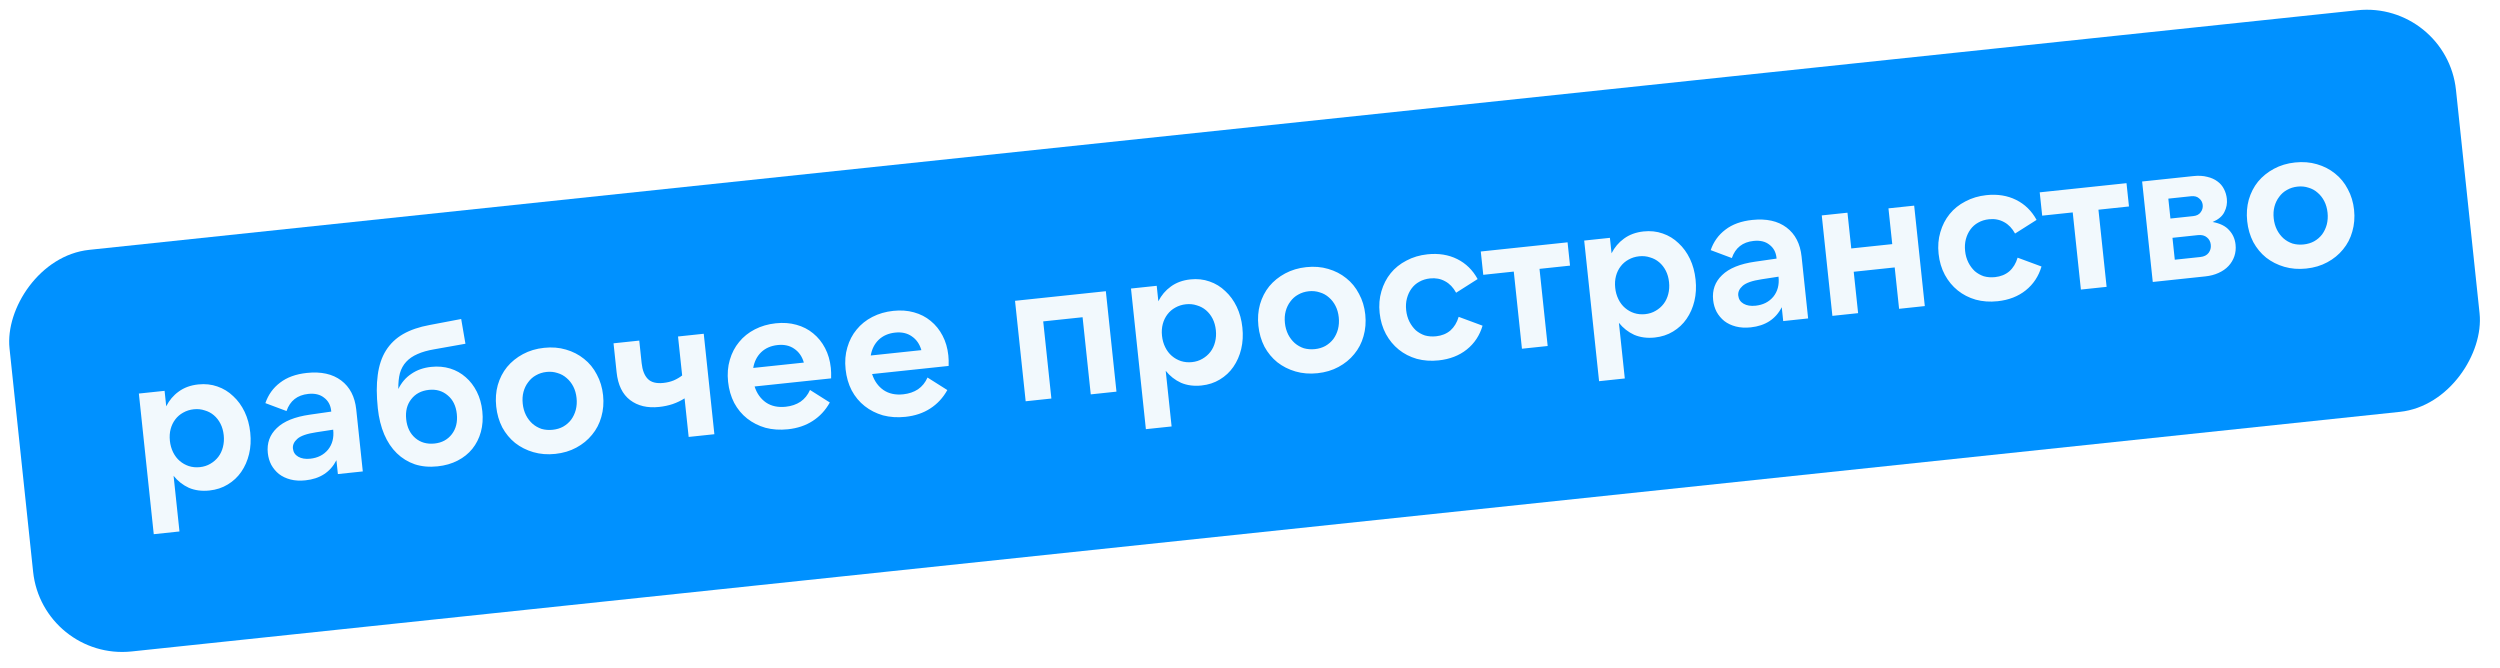
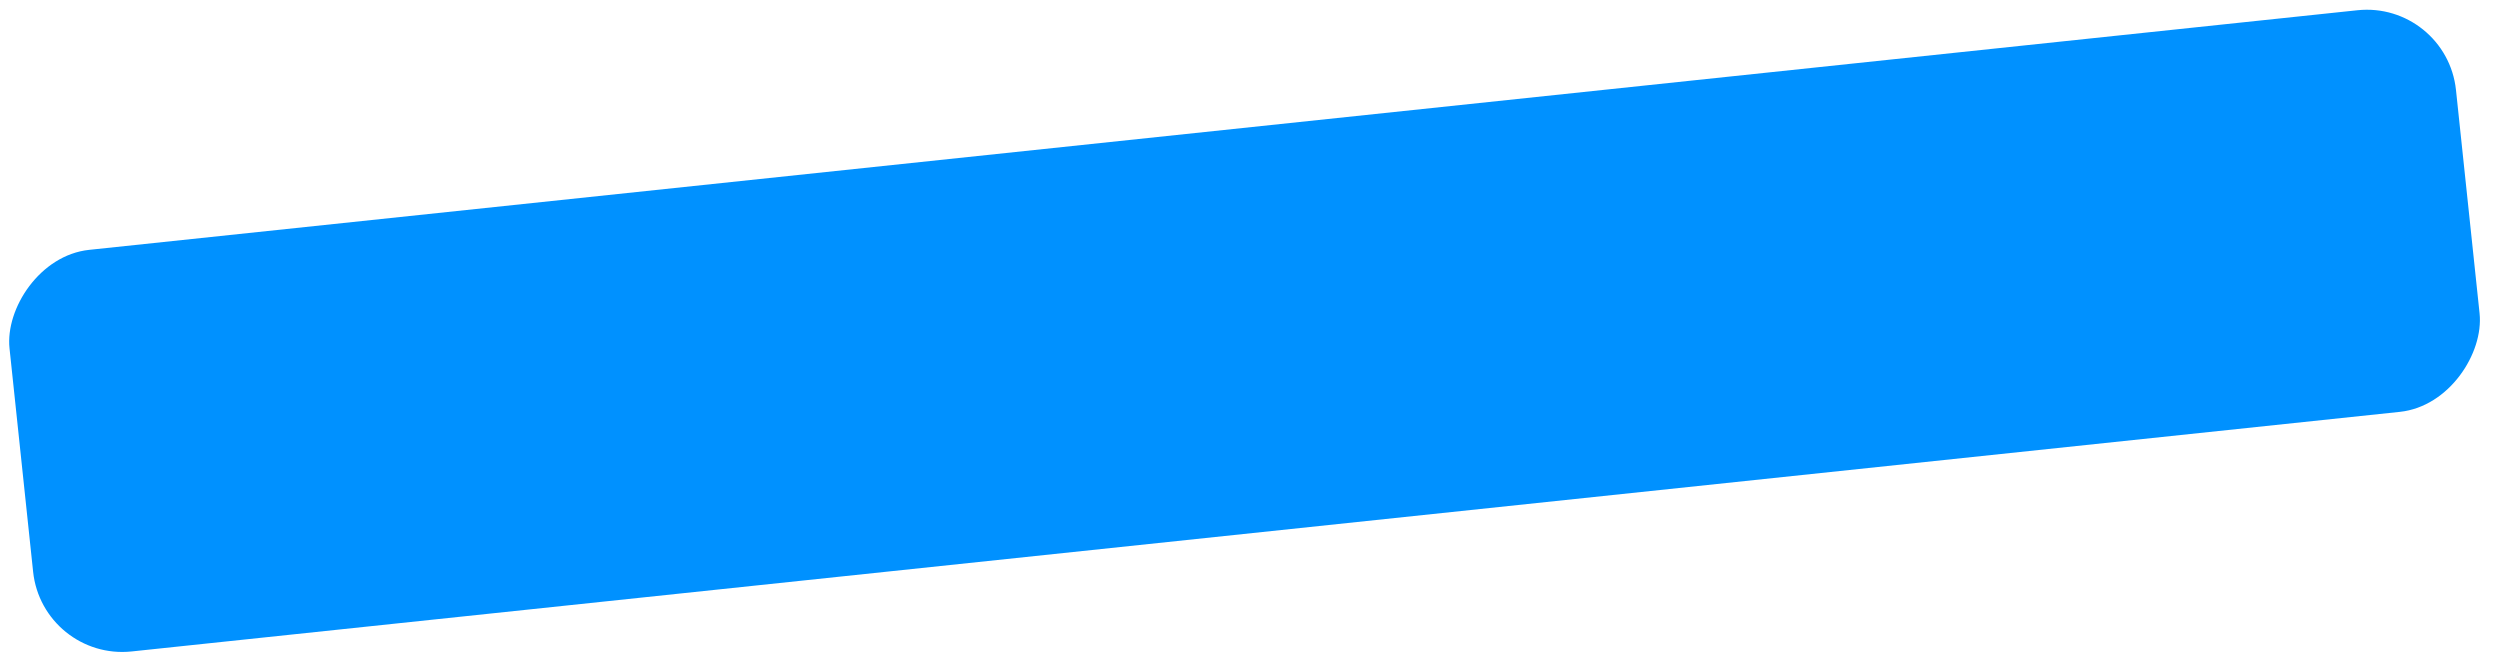
<svg xmlns="http://www.w3.org/2000/svg" width="176" height="47" viewBox="0 0 176 47" fill="none">
  <g filter="url(#filter0_b_340_3287)">
    <rect width="173.27" height="28.444" rx="6.311" transform="matrix(0.994 -0.105 -0.105 -0.994 2.994 46.525)" fill="#0091FF" />
  </g>
-   <path d="M14.072 32.887C14.345 32.858 14.59 32.779 14.805 32.652C15.03 32.523 15.217 32.36 15.368 32.163C15.519 31.966 15.628 31.735 15.695 31.471C15.763 31.206 15.781 30.927 15.75 30.635C15.718 30.334 15.642 30.065 15.522 29.83C15.401 29.595 15.247 29.397 15.058 29.235C14.87 29.074 14.652 28.959 14.407 28.89C14.169 28.81 13.914 28.784 13.641 28.813C13.367 28.842 13.118 28.921 12.893 29.05C12.677 29.168 12.493 29.326 12.343 29.523C12.192 29.72 12.082 29.946 12.014 30.201C11.946 30.456 11.928 30.735 11.96 31.037C11.991 31.329 12.067 31.597 12.188 31.842C12.309 32.086 12.464 32.289 12.653 32.45C12.841 32.612 13.054 32.732 13.292 32.812C13.538 32.891 13.798 32.916 14.072 32.887ZM14.746 34.531C14.209 34.588 13.726 34.525 13.296 34.342C12.875 34.148 12.517 33.867 12.22 33.497L12.635 37.415L10.824 37.607L9.776 27.706L11.587 27.515L11.702 28.604C11.915 28.181 12.207 27.835 12.579 27.567C12.96 27.288 13.419 27.121 13.956 27.064C14.437 27.013 14.885 27.061 15.301 27.207C15.727 27.353 16.099 27.581 16.418 27.89C16.745 28.189 17.012 28.557 17.221 28.992C17.429 29.428 17.561 29.914 17.618 30.452C17.675 30.989 17.648 31.493 17.535 31.962C17.423 32.432 17.238 32.852 16.982 33.222C16.734 33.582 16.417 33.878 16.032 34.109C15.656 34.34 15.227 34.48 14.746 34.531ZM23.456 30.249L22.26 30.432C21.603 30.531 21.157 30.687 20.922 30.903C20.696 31.108 20.596 31.333 20.622 31.578C20.649 31.833 20.774 32.025 20.998 32.154C21.221 32.282 21.503 32.329 21.842 32.293C22.37 32.237 22.786 32.026 23.091 31.66C23.394 31.285 23.517 30.819 23.458 30.263L23.456 30.249ZM23.787 33.374L23.684 32.398C23.257 33.235 22.53 33.708 21.503 33.816C21.116 33.857 20.766 33.837 20.452 33.756C20.139 33.675 19.867 33.546 19.639 33.37C19.42 33.193 19.24 32.978 19.099 32.726C18.967 32.473 18.886 32.196 18.854 31.894C18.78 31.197 18.99 30.612 19.483 30.14C19.976 29.659 20.753 29.343 21.814 29.192L23.321 28.976L23.315 28.919C23.273 28.523 23.108 28.216 22.818 27.999C22.536 27.772 22.164 27.682 21.702 27.731C20.929 27.813 20.419 28.215 20.171 28.937L18.682 28.38C18.886 27.786 19.231 27.306 19.716 26.94C20.201 26.565 20.83 26.336 21.603 26.254C22.603 26.148 23.408 26.326 24.019 26.785C24.63 27.245 24.984 27.927 25.08 28.832L25.541 33.189L23.787 33.374ZM30.593 31.224C31.112 31.169 31.517 30.949 31.811 30.566C32.104 30.182 32.22 29.707 32.16 29.141C32.1 28.576 31.887 28.14 31.521 27.836C31.155 27.522 30.712 27.392 30.193 27.447C29.656 27.504 29.241 27.725 28.948 28.108C28.653 28.483 28.536 28.953 28.596 29.519C28.656 30.084 28.869 30.524 29.236 30.838C29.603 31.152 30.055 31.28 30.593 31.224ZM30.806 32.831C30.221 32.893 29.687 32.845 29.203 32.687C28.718 32.519 28.295 32.258 27.934 31.906C27.572 31.553 27.277 31.112 27.05 30.583C26.821 30.045 26.671 29.432 26.598 28.743C26.503 27.848 26.501 27.066 26.593 26.398C26.683 25.721 26.875 25.148 27.169 24.678C27.471 24.198 27.873 23.812 28.376 23.521C28.889 23.228 29.514 23.014 30.253 22.879L32.468 22.458L32.767 24.2L30.577 24.589C30.109 24.668 29.711 24.781 29.383 24.93C29.064 25.069 28.802 25.249 28.597 25.471C28.392 25.693 28.244 25.961 28.153 26.276C28.072 26.59 28.035 26.961 28.042 27.389C28.261 26.937 28.566 26.58 28.958 26.32C29.349 26.049 29.813 25.886 30.351 25.829C30.832 25.778 31.279 25.817 31.693 25.944C32.107 26.072 32.472 26.277 32.788 26.558C33.103 26.83 33.363 27.169 33.568 27.576C33.773 27.984 33.903 28.442 33.956 28.951C34.011 29.47 33.977 29.955 33.853 30.407C33.729 30.858 33.528 31.256 33.25 31.6C32.98 31.934 32.638 32.209 32.222 32.424C31.806 32.64 31.334 32.776 30.806 32.831ZM39.09 31.955C38.543 32.013 38.029 31.972 37.547 31.832C37.065 31.692 36.637 31.475 36.262 31.181C35.897 30.886 35.597 30.522 35.36 30.09C35.132 29.647 34.99 29.156 34.933 28.619C34.876 28.081 34.913 27.577 35.044 27.105C35.184 26.623 35.401 26.2 35.697 25.835C36.001 25.469 36.374 25.168 36.816 24.93C37.258 24.692 37.753 24.545 38.3 24.487C38.856 24.428 39.37 24.469 39.843 24.61C40.325 24.749 40.748 24.967 41.113 25.262C41.488 25.556 41.789 25.924 42.017 26.367C42.253 26.8 42.4 27.285 42.457 27.823C42.514 28.36 42.472 28.87 42.333 29.352C42.202 29.823 41.984 30.242 41.679 30.608C41.384 30.973 41.016 31.274 40.574 31.512C40.141 31.748 39.646 31.896 39.09 31.955ZM38.91 30.257C39.184 30.228 39.429 30.155 39.645 30.037C39.87 29.908 40.058 29.745 40.208 29.548C40.358 29.341 40.467 29.111 40.535 28.855C40.603 28.591 40.621 28.312 40.59 28.02C40.558 27.718 40.482 27.45 40.362 27.215C40.242 26.98 40.087 26.782 39.898 26.62C39.709 26.45 39.491 26.33 39.245 26.26C39.008 26.181 38.753 26.155 38.479 26.184C38.206 26.213 37.957 26.292 37.732 26.421C37.516 26.539 37.333 26.701 37.183 26.908C37.032 27.105 36.923 27.331 36.854 27.586C36.786 27.841 36.768 28.12 36.8 28.421C36.831 28.714 36.907 28.982 37.028 29.227C37.148 29.462 37.303 29.665 37.493 29.835C37.681 29.997 37.895 30.117 38.132 30.197C38.377 30.266 38.637 30.286 38.91 30.257ZM50.292 30.569L48.482 30.76L48.194 28.045C47.944 28.205 47.663 28.339 47.35 28.449C47.046 28.548 46.729 28.615 46.399 28.649C45.579 28.736 44.899 28.575 44.36 28.165C43.821 27.755 43.504 27.102 43.409 26.206L43.193 24.169L45.004 23.978L45.171 25.562C45.224 26.061 45.368 26.432 45.604 26.674C45.839 26.916 46.206 27.011 46.706 26.958C46.97 26.93 47.212 26.871 47.431 26.781C47.659 26.681 47.856 26.564 48.024 26.432L47.733 23.689L49.544 23.497L50.292 30.569ZM53.027 25.903L56.591 25.526C56.47 25.1 56.245 24.776 55.916 24.553C55.597 24.329 55.206 24.242 54.744 24.291C54.273 24.341 53.886 24.51 53.583 24.8C53.289 25.088 53.104 25.456 53.027 25.903ZM55.472 30.221C54.906 30.28 54.378 30.246 53.888 30.116C53.406 29.977 52.978 29.76 52.603 29.466C52.229 29.172 51.923 28.804 51.686 28.362C51.458 27.919 51.315 27.424 51.257 26.877C51.198 26.32 51.239 25.806 51.379 25.334C51.519 24.852 51.737 24.433 52.033 24.077C52.328 23.712 52.697 23.416 53.14 23.188C53.583 22.96 54.074 22.817 54.611 22.76C55.139 22.704 55.624 22.739 56.066 22.864C56.518 22.988 56.911 23.189 57.246 23.468C57.59 23.747 57.87 24.093 58.086 24.509C58.3 24.916 58.435 25.378 58.49 25.897C58.501 26 58.508 26.114 58.512 26.238C58.515 26.361 58.515 26.495 58.511 26.638L53.123 27.208C53.279 27.697 53.548 28.074 53.929 28.339C54.308 28.594 54.772 28.693 55.319 28.635C55.715 28.593 56.06 28.476 56.354 28.282C56.647 28.08 56.87 27.803 57.024 27.453L58.419 28.335C58.115 28.883 57.712 29.316 57.212 29.636C56.722 29.955 56.142 30.15 55.472 30.221ZM61.3 25.027L64.865 24.65C64.743 24.224 64.518 23.9 64.189 23.677C63.87 23.453 63.48 23.366 63.018 23.415C62.546 23.465 62.159 23.635 61.856 23.924C61.562 24.213 61.377 24.58 61.3 25.027ZM63.745 29.345C63.18 29.405 62.652 29.37 62.161 29.241C61.679 29.101 61.251 28.884 60.877 28.59C60.502 28.296 60.196 27.928 59.959 27.486C59.731 27.043 59.588 26.548 59.53 26.001C59.471 25.445 59.512 24.93 59.653 24.458C59.792 23.976 60.01 23.557 60.306 23.201C60.601 22.837 60.97 22.54 61.413 22.312C61.856 22.084 62.347 21.942 62.884 21.885C63.412 21.829 63.897 21.863 64.34 21.988C64.791 22.112 65.184 22.313 65.519 22.593C65.863 22.871 66.143 23.218 66.359 23.634C66.573 24.04 66.708 24.502 66.763 25.021C66.774 25.125 66.781 25.238 66.785 25.362C66.788 25.485 66.788 25.619 66.784 25.762L61.396 26.333C61.552 26.821 61.821 27.198 62.202 27.463C62.582 27.718 63.045 27.817 63.592 27.759C63.988 27.717 64.333 27.6 64.627 27.407C64.92 27.204 65.144 26.927 65.297 26.578L66.692 27.46C66.388 28.007 65.986 28.44 65.486 28.76C64.995 29.079 64.415 29.274 63.745 29.345ZM71.458 21.177L77.851 20.501L78.599 27.572L76.789 27.764L76.214 22.333L73.442 22.626L74.017 28.057L72.207 28.249L71.458 21.177ZM83.918 25.493C84.191 25.464 84.436 25.386 84.651 25.258C84.876 25.13 85.063 24.967 85.214 24.77C85.365 24.573 85.474 24.342 85.541 24.077C85.609 23.813 85.627 23.534 85.596 23.242C85.564 22.94 85.488 22.672 85.368 22.436C85.247 22.201 85.093 22.003 84.904 21.842C84.716 21.681 84.498 21.566 84.253 21.496C84.015 21.416 83.76 21.391 83.487 21.42C83.213 21.449 82.964 21.528 82.739 21.656C82.523 21.775 82.339 21.932 82.189 22.13C82.038 22.327 81.928 22.553 81.86 22.808C81.792 23.063 81.773 23.341 81.805 23.643C81.836 23.935 81.912 24.204 82.034 24.448C82.155 24.693 82.31 24.896 82.499 25.057C82.687 25.218 82.9 25.339 83.138 25.419C83.384 25.497 83.644 25.522 83.918 25.493ZM84.592 27.138C84.055 27.195 83.572 27.132 83.142 26.948C82.721 26.755 82.362 26.473 82.066 26.104L82.481 30.022L80.67 30.213L79.622 20.313L81.433 20.121L81.548 21.21C81.761 20.788 82.053 20.442 82.425 20.174C82.805 19.895 83.264 19.727 83.802 19.67C84.283 19.619 84.731 19.667 85.147 19.814C85.573 19.96 85.945 20.187 86.263 20.497C86.591 20.796 86.858 21.163 87.067 21.599C87.275 22.034 87.407 22.521 87.464 23.058C87.521 23.596 87.493 24.099 87.381 24.569C87.269 25.038 87.084 25.458 86.828 25.829C86.58 26.189 86.263 26.484 85.878 26.716C85.502 26.946 85.073 27.087 84.592 27.138ZM92.749 26.275C92.202 26.333 91.687 26.292 91.205 26.152C90.724 26.012 90.295 25.795 89.921 25.501C89.556 25.206 89.255 24.842 89.019 24.41C88.791 23.967 88.648 23.477 88.591 22.939C88.534 22.402 88.572 21.897 88.703 21.426C88.843 20.944 89.06 20.52 89.355 20.155C89.659 19.789 90.033 19.488 90.475 19.25C90.917 19.013 91.411 18.865 91.958 18.807C92.514 18.748 93.029 18.789 93.501 18.93C93.984 19.069 94.407 19.287 94.772 19.582C95.146 19.876 95.447 20.244 95.675 20.688C95.912 21.12 96.059 21.605 96.116 22.143C96.172 22.68 96.131 23.19 95.991 23.672C95.86 24.143 95.642 24.562 95.338 24.928C95.043 25.293 94.674 25.594 94.232 25.832C93.799 26.068 93.305 26.216 92.749 26.275ZM92.569 24.578C92.843 24.549 93.087 24.475 93.304 24.357C93.528 24.228 93.716 24.065 93.867 23.868C94.017 23.662 94.126 23.431 94.194 23.175C94.261 22.911 94.28 22.633 94.249 22.34C94.217 22.038 94.141 21.77 94.02 21.535C93.9 21.3 93.746 21.102 93.557 20.94C93.367 20.77 93.15 20.65 92.904 20.581C92.667 20.501 92.411 20.475 92.138 20.504C91.864 20.533 91.615 20.612 91.391 20.741C91.174 20.859 90.991 21.021 90.841 21.228C90.691 21.425 90.581 21.651 90.513 21.906C90.445 22.161 90.426 22.44 90.458 22.741C90.489 23.034 90.565 23.302 90.686 23.547C90.807 23.782 90.962 23.985 91.151 24.155C91.34 24.317 91.553 24.437 91.79 24.517C92.036 24.586 92.296 24.606 92.569 24.578ZM101.284 25.371C100.737 25.429 100.224 25.393 99.743 25.263C99.261 25.123 98.837 24.906 98.472 24.61C98.107 24.315 97.807 23.952 97.57 23.519C97.333 23.077 97.185 22.582 97.127 22.036C97.069 21.489 97.111 20.979 97.251 20.506C97.391 20.024 97.608 19.601 97.903 19.236C98.198 18.871 98.567 18.575 99.01 18.347C99.453 18.109 99.947 17.961 100.494 17.904C101.276 17.821 101.975 17.933 102.589 18.239C103.203 18.546 103.682 19.015 104.025 19.646L102.511 20.608C102.309 20.238 102.052 19.97 101.739 19.803C101.425 19.626 101.07 19.559 100.674 19.601C100.391 19.631 100.137 19.71 99.912 19.839C99.696 19.957 99.513 20.119 99.363 20.326C99.222 20.522 99.117 20.747 99.049 21.003C98.98 21.258 98.962 21.536 98.994 21.838C99.025 22.13 99.101 22.399 99.222 22.643C99.342 22.878 99.493 23.082 99.673 23.253C99.862 23.415 100.075 23.535 100.312 23.615C100.558 23.684 100.822 23.704 101.105 23.674C101.501 23.632 101.834 23.497 102.106 23.268C102.376 23.029 102.571 22.708 102.69 22.305L104.372 22.928C104.169 23.617 103.799 24.175 103.263 24.604C102.726 25.033 102.067 25.288 101.284 25.371ZM110.357 17.06L110.53 18.7L108.381 18.928L108.956 24.359L107.145 24.55L106.57 19.119L104.421 19.347L104.247 17.706L110.357 17.06ZM115.823 22.116C116.096 22.087 116.341 22.009 116.556 21.881C116.781 21.752 116.968 21.59 117.119 21.392C117.27 21.195 117.379 20.965 117.446 20.7C117.514 20.435 117.532 20.157 117.501 19.865C117.469 19.563 117.393 19.294 117.273 19.059C117.152 18.824 116.998 18.626 116.809 18.465C116.621 18.304 116.403 18.188 116.158 18.119C115.92 18.039 115.665 18.014 115.392 18.043C115.118 18.072 114.869 18.151 114.644 18.279C114.428 18.397 114.245 18.555 114.094 18.752C113.943 18.949 113.833 19.175 113.765 19.431C113.697 19.686 113.679 19.964 113.711 20.266C113.741 20.558 113.818 20.827 113.939 21.071C114.06 21.316 114.215 21.519 114.404 21.68C114.592 21.841 114.805 21.962 115.043 22.041C115.289 22.12 115.549 22.145 115.823 22.116ZM116.497 23.761C115.96 23.818 115.477 23.754 115.047 23.571C114.626 23.377 114.268 23.096 113.971 22.727L114.386 26.644L112.575 26.836L111.527 16.936L113.338 16.744L113.453 17.833C113.666 17.41 113.958 17.065 114.33 16.797C114.711 16.518 115.17 16.35 115.707 16.293C116.188 16.242 116.636 16.29 117.052 16.437C117.478 16.582 117.85 16.81 118.169 17.119C118.496 17.419 118.763 17.786 118.972 18.222C119.18 18.657 119.312 19.144 119.369 19.681C119.426 20.219 119.398 20.722 119.286 21.192C119.174 21.661 118.989 22.081 118.733 22.451C118.485 22.811 118.168 23.107 117.783 23.339C117.407 23.569 116.978 23.71 116.497 23.761ZM125.207 19.478L124.011 19.662C123.354 19.76 122.908 19.917 122.673 20.132C122.447 20.337 122.347 20.562 122.373 20.808C122.4 21.062 122.525 21.254 122.749 21.383C122.972 21.512 123.253 21.558 123.593 21.522C124.121 21.466 124.537 21.256 124.842 20.89C125.145 20.514 125.268 20.048 125.209 19.492L125.207 19.478ZM125.538 22.604L125.435 21.628C125.008 22.464 124.281 22.937 123.254 23.046C122.867 23.087 122.517 23.066 122.203 22.985C121.889 22.904 121.618 22.775 121.39 22.599C121.171 22.422 120.991 22.208 120.85 21.956C120.718 21.703 120.637 21.425 120.605 21.124C120.531 20.426 120.741 19.841 121.234 19.369C121.727 18.888 122.504 18.572 123.565 18.422L125.072 18.205L125.066 18.148C125.024 17.753 124.859 17.446 124.569 17.229C124.287 17.001 123.915 16.912 123.453 16.961C122.68 17.042 122.17 17.445 121.922 18.167L120.433 17.609C120.637 17.016 120.982 16.536 121.467 16.17C121.952 15.794 122.581 15.566 123.354 15.484C124.354 15.378 125.159 15.555 125.77 16.015C126.381 16.474 126.735 17.157 126.831 18.062L127.292 22.418L125.538 22.604ZM134.758 14.477L135.506 21.548L133.696 21.74L133.387 18.827L130.502 19.132L130.811 22.046L129 22.237L128.252 15.165L130.062 14.974L130.329 17.491L133.214 17.186L132.947 14.668L134.758 14.477ZM140.634 21.206C140.087 21.264 139.573 21.228 139.092 21.097C138.61 20.958 138.187 20.74 137.822 20.445C137.457 20.15 137.156 19.786 136.92 19.354C136.682 18.912 136.535 18.417 136.477 17.87C136.419 17.323 136.46 16.814 136.601 16.341C136.74 15.859 136.958 15.436 137.253 15.071C137.548 14.706 137.917 14.409 138.36 14.181C138.802 13.944 139.297 13.796 139.843 13.738C140.626 13.655 141.324 13.767 141.938 14.074C142.553 14.381 143.031 14.85 143.375 15.481L141.86 16.442C141.659 16.073 141.402 15.804 141.089 15.637C140.774 15.461 140.419 15.393 140.023 15.435C139.74 15.465 139.486 15.545 139.262 15.673C139.045 15.792 138.862 15.954 138.713 16.16C138.571 16.357 138.466 16.582 138.398 16.837C138.33 17.093 138.312 17.371 138.344 17.673C138.374 17.965 138.451 18.233 138.572 18.478C138.692 18.713 138.842 18.917 139.023 19.088C139.211 19.249 139.424 19.37 139.661 19.45C139.907 19.519 140.171 19.539 140.454 19.509C140.85 19.467 141.184 19.331 141.455 19.102C141.726 18.864 141.921 18.543 142.04 18.14L143.722 18.762C143.518 19.451 143.148 20.01 142.612 20.439C142.076 20.867 141.417 21.123 140.634 21.206ZM149.706 12.895L149.88 14.535L147.73 14.763L148.305 20.194L146.495 20.385L145.92 14.954L143.77 15.182L143.596 13.541L149.706 12.895ZM153.105 18.284L154.902 18.094C155.166 18.066 155.36 17.969 155.486 17.803C155.611 17.637 155.662 17.446 155.639 17.229C155.617 17.012 155.527 16.841 155.37 16.714C155.213 16.578 155.002 16.524 154.738 16.552L152.942 16.742L153.105 18.284ZM152.798 15.385L154.397 15.215C154.642 15.19 154.818 15.099 154.926 14.945C155.043 14.79 155.091 14.617 155.071 14.429C155.051 14.24 154.968 14.087 154.822 13.969C154.685 13.841 154.494 13.789 154.248 13.815L152.65 13.984L152.798 15.385ZM151.555 19.85L150.806 12.778L154.413 12.396C154.781 12.357 155.107 12.375 155.391 12.45C155.674 12.515 155.915 12.623 156.112 12.774C156.308 12.915 156.46 13.095 156.569 13.312C156.677 13.52 156.744 13.747 156.77 13.992C156.805 14.322 156.747 14.633 156.597 14.925C156.456 15.217 156.181 15.451 155.77 15.628C156.295 15.725 156.683 15.917 156.933 16.206C157.191 16.483 157.341 16.82 157.383 17.216C157.414 17.509 157.386 17.783 157.299 18.04C157.211 18.297 157.073 18.527 156.885 18.728C156.697 18.929 156.461 19.092 156.179 19.217C155.906 19.341 155.6 19.422 155.26 19.457L151.555 19.85ZM162.36 18.906C161.813 18.964 161.298 18.923 160.817 18.784C160.335 18.644 159.906 18.427 159.532 18.133C159.167 17.838 158.866 17.474 158.63 17.041C158.402 16.598 158.259 16.108 158.202 15.571C158.146 15.033 158.183 14.529 158.314 14.057C158.454 13.575 158.671 13.152 158.966 12.787C159.271 12.421 159.644 12.119 160.086 11.882C160.528 11.644 161.022 11.496 161.569 11.438C162.126 11.38 162.64 11.421 163.113 11.561C163.595 11.701 164.018 11.918 164.383 12.213C164.757 12.507 165.059 12.876 165.287 13.319C165.523 13.752 165.67 14.237 165.727 14.774C165.784 15.312 165.742 15.821 165.602 16.303C165.471 16.775 165.253 17.194 164.949 17.559C164.654 17.924 164.285 18.226 163.843 18.463C163.411 18.7 162.916 18.847 162.36 18.906ZM162.18 17.209C162.454 17.18 162.698 17.106 162.915 16.988C163.14 16.86 163.327 16.697 163.478 16.5C163.628 16.293 163.737 16.062 163.805 15.807C163.872 15.542 163.891 15.264 163.86 14.972C163.828 14.67 163.752 14.402 163.631 14.166C163.511 13.931 163.357 13.733 163.168 13.572C162.978 13.401 162.761 13.281 162.515 13.212C162.278 13.132 162.022 13.107 161.749 13.136C161.476 13.165 161.226 13.243 161.002 13.372C160.785 13.49 160.602 13.653 160.453 13.859C160.302 14.056 160.192 14.283 160.124 14.538C160.056 14.793 160.037 15.071 160.069 15.373C160.1 15.665 160.176 15.934 160.298 16.178C160.418 16.413 160.573 16.616 160.763 16.787C160.951 16.948 161.164 17.069 161.401 17.148C161.647 17.218 161.907 17.238 162.18 17.209Z" fill="#F2F9FD" />
  <defs>
    <filter id="filter0_b_340_3287" x="-5.593" y="-5.593" width="186.486" height="57.711" filterUnits="userSpaceOnUse" color-interpolation-filters="sRGB">
      <feFlood flood-opacity="0" result="BackgroundImageFix" />
      <feGaussianBlur in="BackgroundImageFix" stdDeviation="3.193" />
      <feComposite in2="SourceAlpha" operator="in" result="effect1_backgroundBlur_340_3287" />
      <feBlend mode="normal" in="SourceGraphic" in2="effect1_backgroundBlur_340_3287" result="shape" />
    </filter>
  </defs>
</svg>